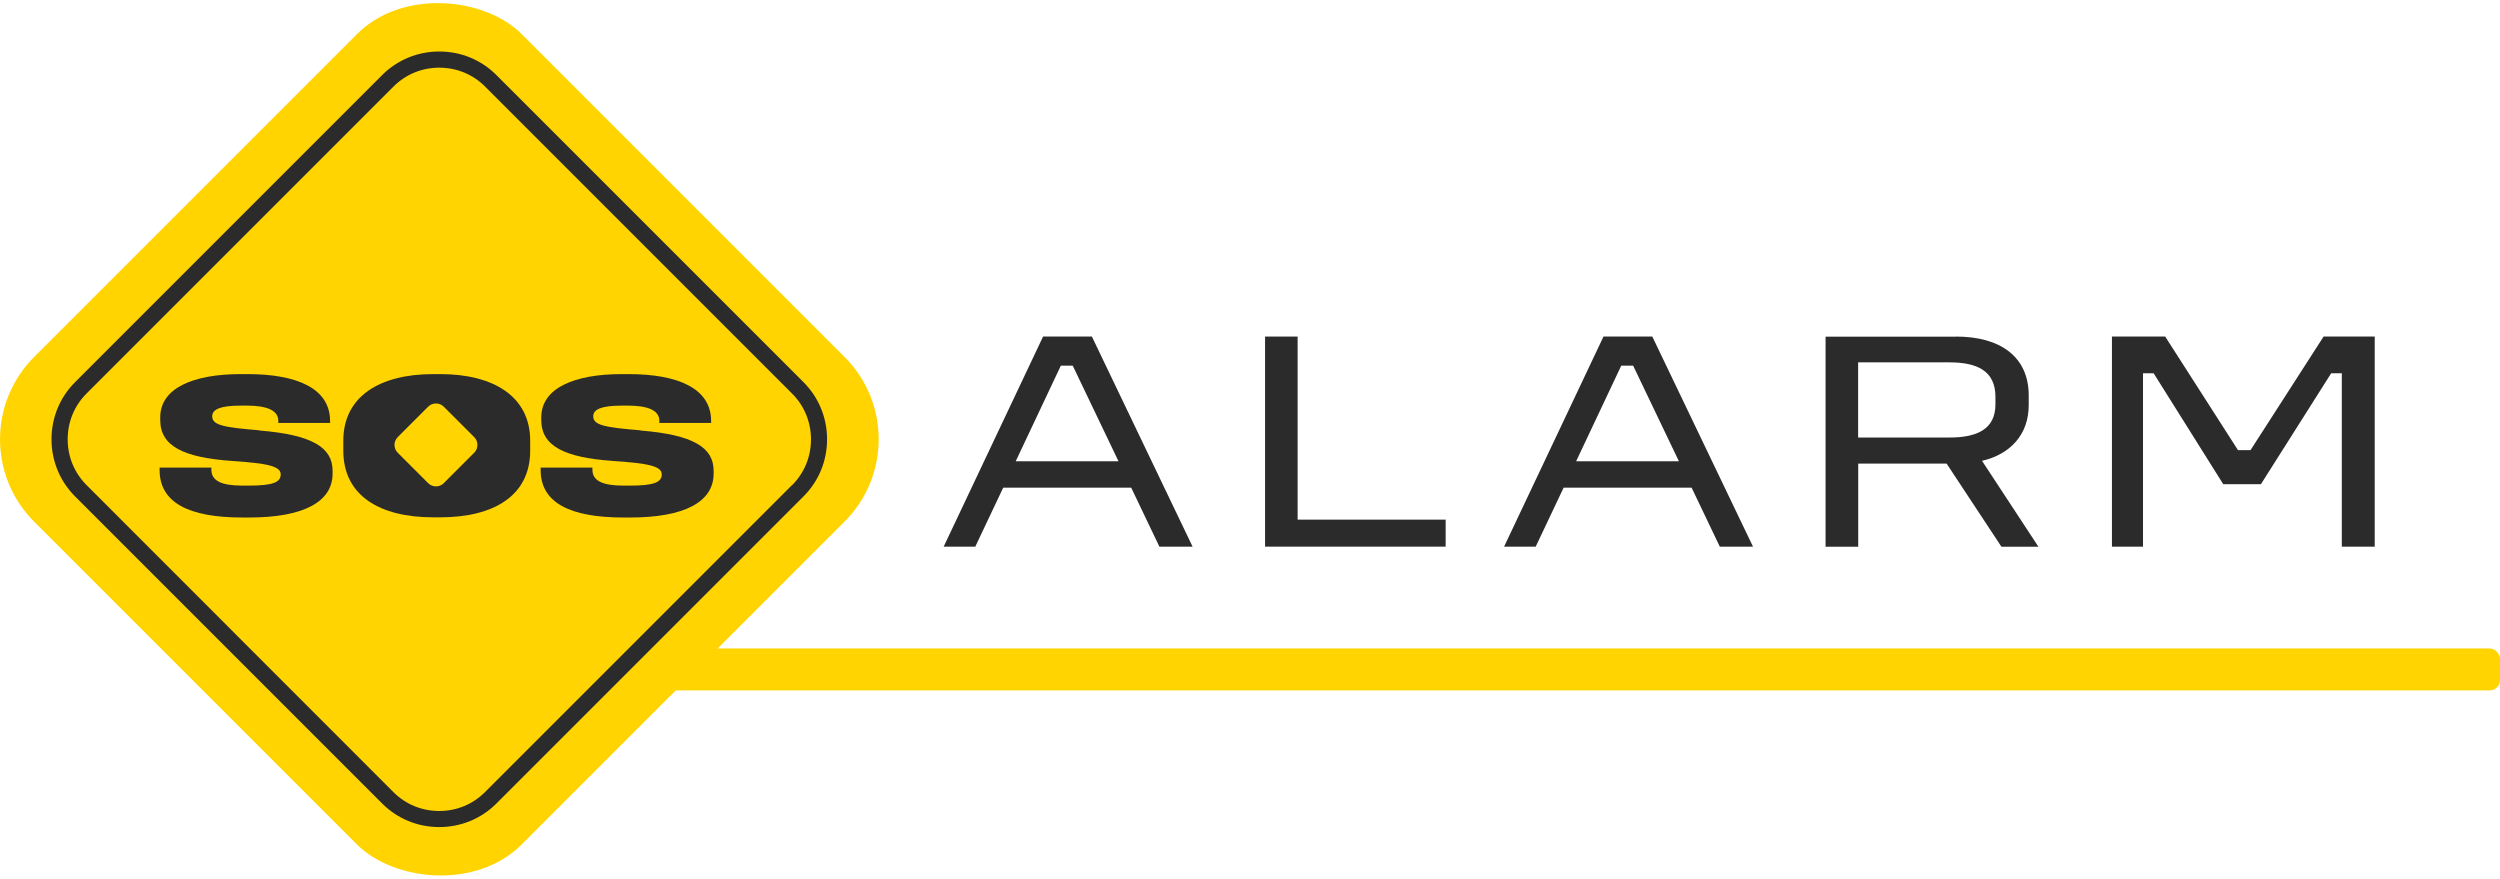
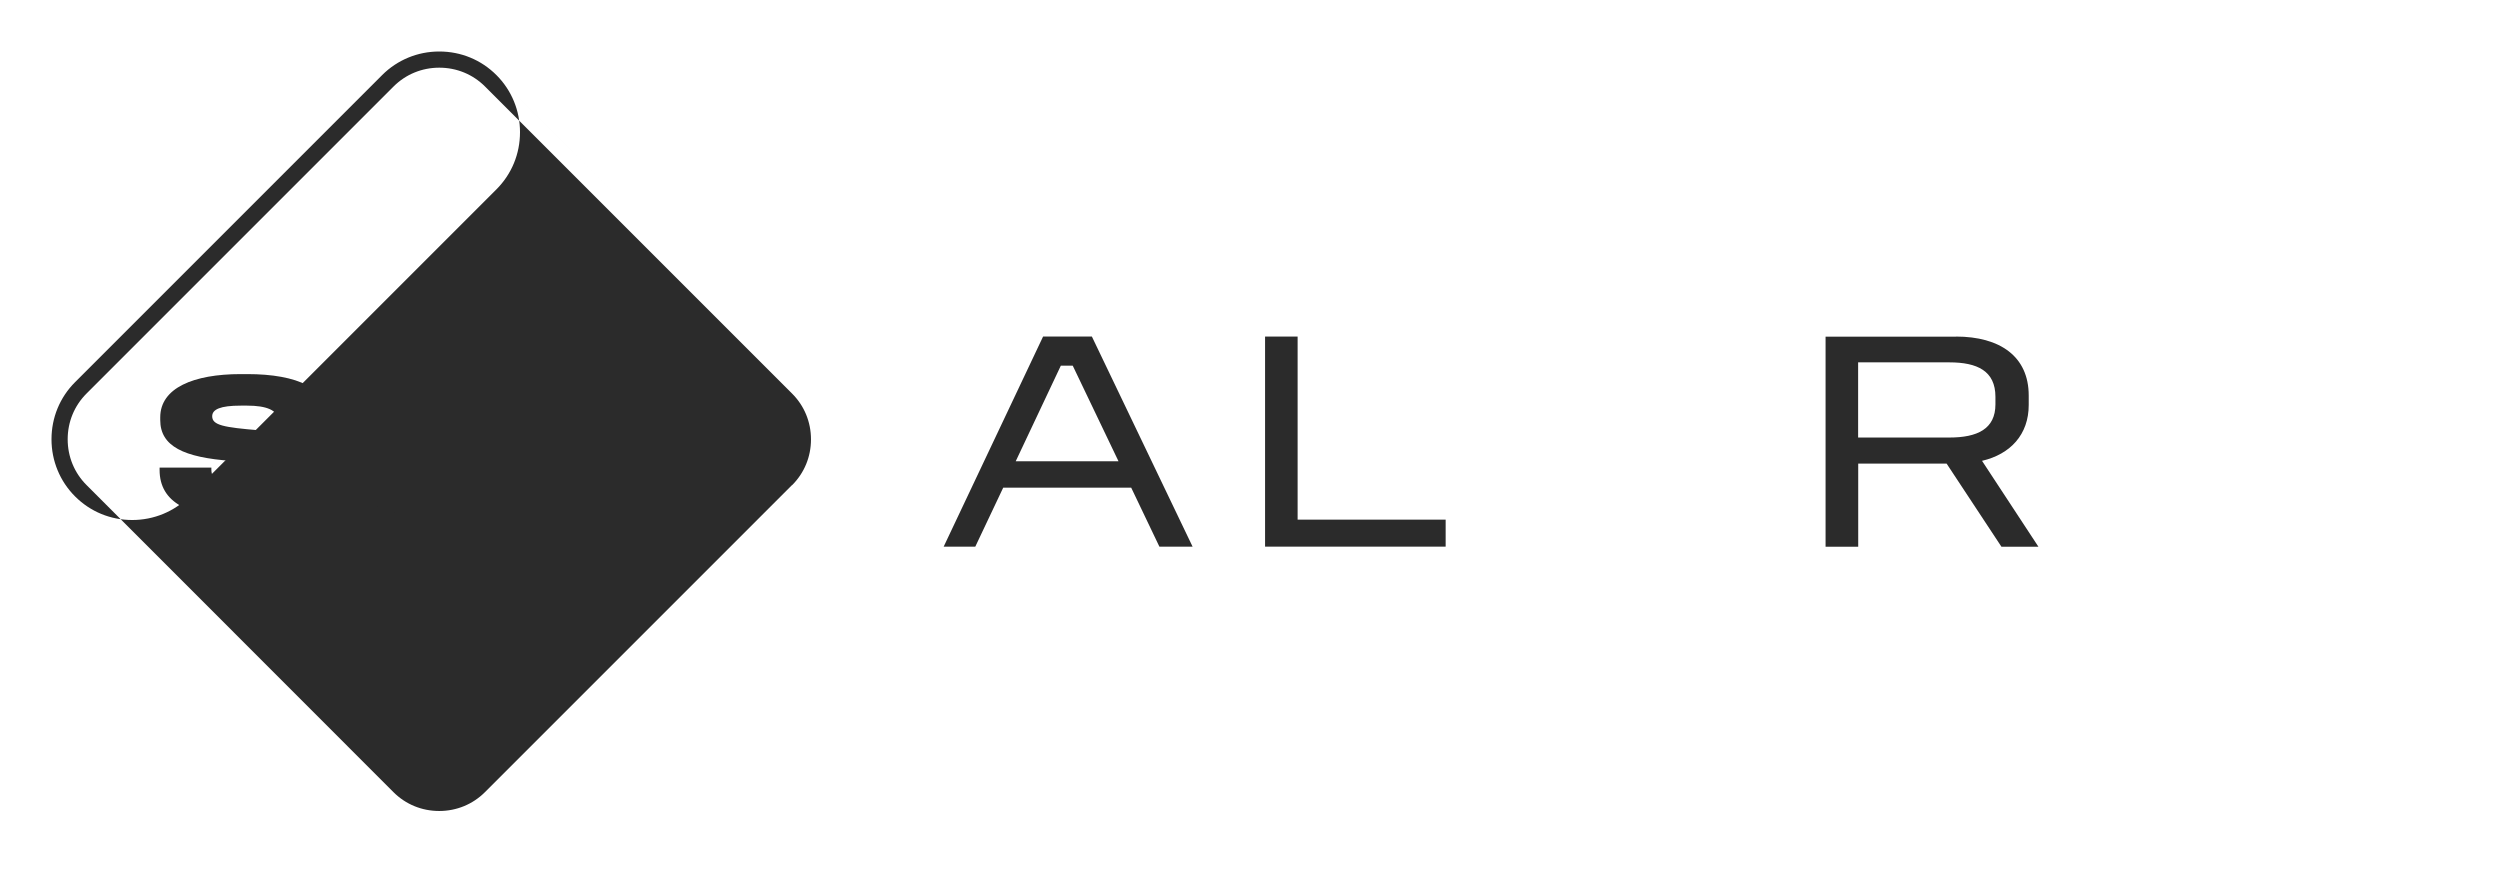
<svg xmlns="http://www.w3.org/2000/svg" viewBox="0 0 270.38 95.02" data-name="Layer 2" id="Layer_2">
  <defs>
    <style>
      .cls-1 {
        fill: #2b2b2b;
      }

      .cls-2 {
        fill: #ffd400;
      }
    </style>
  </defs>
  <g data-name="Layer 1" id="Layer_1-2">
    <g>
      <path d="M118.09,36.4l10.89,22.72h-3.59l-3.05-6.38h-13.84l-3.02,6.38h-3.42l10.75-22.72h5.29ZM109.85,49.89h11.12l-4.95-10.34h-1.29l-4.88,10.34Z" class="cls-1" />
      <path d="M140.34,36.4v19.8h16.01v2.92h-19.53v-22.72h3.53Z" class="cls-1" />
-       <path d="M178.7,36.4l10.89,22.72h-3.59l-3.05-6.38h-13.84l-3.02,6.38h-3.42l10.75-22.72h5.29ZM170.46,49.89h11.12l-4.95-10.34h-1.29l-4.88,10.34Z" class="cls-1" />
      <path d="M211.54,36.4c4.75,0,7.87,2.14,7.87,6.38v1.02c0,3.19-1.97,5.32-5.05,6.04l6.1,9.29h-4l-5.93-8.99h-9.56v8.99h-3.53v-22.72h14.11ZM200.96,47.32h9.87c3.02,0,4.98-.92,4.98-3.59v-.81c0-2.81-1.97-3.73-4.98-3.73h-9.87v8.14Z" class="cls-1" />
-       <path d="M234.17,36.4l7.87,12.28h1.36l7.9-12.28h5.53v22.72h-3.56v-18.75h-1.15l-7.6,12h-4.07l-7.53-12h-1.15v18.75h-3.36v-22.72h5.76Z" class="cls-1" />
    </g>
-     <rect ry="1.12" rx="1.12" height="4.54" width="201" y="70.13" x="69.38" class="cls-2" />
-     <rect transform="translate(-19.68 47.51) rotate(-45)" ry="12.59" rx="12.59" height="74.57" width="74.57" y="10.23" x="10.23" class="cls-2" />
-     <path d="M86.9,41.33L53.69,8.12c-1.65-1.65-3.84-2.55-6.18-2.55s-4.54.91-6.18,2.55L8.12,41.33c-1.65,1.65-2.55,3.84-2.55,6.18s.91,4.54,2.55,6.18l33.21,33.21c1.65,1.65,3.84,2.55,6.18,2.55s4.54-.91,6.18-2.55l33.21-33.21c1.65-1.65,2.55-3.84,2.55-6.18s-.91-4.54-2.55-6.18ZM85.66,52.46l-33.21,33.21c-1.32,1.32-3.07,2.04-4.95,2.04s-3.63-.72-4.95-2.04L9.36,52.46c-1.32-1.32-2.04-3.07-2.04-4.95s.72-3.63,2.04-4.95L42.56,9.36c1.32-1.32,3.07-2.04,4.95-2.04s3.63.72,4.95,2.04l33.21,33.21c1.32,1.32,2.04,3.07,2.04,4.95s-.72,3.63-2.04,4.95Z" class="cls-1" />
+     <path d="M86.9,41.33L53.69,8.12c-1.65-1.65-3.84-2.55-6.18-2.55s-4.54.91-6.18,2.55L8.12,41.33c-1.65,1.65-2.55,3.84-2.55,6.18s.91,4.54,2.55,6.18c1.65,1.65,3.84,2.55,6.18,2.55s4.54-.91,6.18-2.55l33.21-33.21c1.65-1.65,2.55-3.84,2.55-6.18s-.91-4.54-2.55-6.18ZM85.66,52.46l-33.21,33.21c-1.32,1.32-3.07,2.04-4.95,2.04s-3.63-.72-4.95-2.04L9.36,52.46c-1.32-1.32-2.04-3.07-2.04-4.95s.72-3.63,2.04-4.95L42.56,9.36c1.32-1.32,3.07-2.04,4.95-2.04s3.63.72,4.95,2.04l33.21,33.21c1.32,1.32,2.04,3.07,2.04,4.95s-.72,3.63-2.04,4.95Z" class="cls-1" />
    <g>
      <path d="M28.06,46.54c-3.87-.32-5.11-.55-5.11-1.52,0-.75.89-1.15,3.07-1.15h.72c2.07,0,3.36.49,3.36,1.64v.23h5.6v-.2c0-3.53-3.56-5.08-8.95-5.08h-.72c-5.08,0-8.7,1.49-8.7,4.68v.29c0,2.84,2.55,4.05,7.72,4.42,3.82.26,5.31.55,5.31,1.46,0,.86-.89,1.21-3.42,1.21h-.72c-2.27,0-3.36-.52-3.36-1.72v-.23h-5.6v.26c0,3.5,3.1,5.14,8.95,5.14h.72c5.85,0,9.04-1.66,9.04-4.76v-.29c0-2.53-2.21-3.9-7.92-4.36Z" class="cls-1" />
-       <path d="M69.27,46.54c-3.87-.32-5.11-.55-5.11-1.52,0-.75.89-1.15,3.07-1.15h.72c2.07,0,3.36.49,3.36,1.64v.23h5.6v-.2c0-3.53-3.56-5.08-8.95-5.08h-.72c-5.08,0-8.7,1.49-8.7,4.68v.29c0,2.84,2.55,4.05,7.72,4.42,3.82.26,5.31.55,5.31,1.46,0,.86-.89,1.21-3.42,1.21h-.72c-2.27,0-3.36-.52-3.36-1.72v-.23h-5.6v.26c0,3.5,3.1,5.14,8.95,5.14h.72c5.85,0,9.04-1.66,9.04-4.76v-.29c0-2.53-2.21-3.9-7.92-4.36Z" class="cls-1" />
      <path d="M47.61,40.46h-.75c-5.83,0-9.73,2.44-9.73,7.2v1.09c0,4.85,3.93,7.2,9.73,7.2h.75c5.8,0,9.73-2.35,9.73-7.2v-1.09c0-4.76-3.93-7.2-9.73-7.2ZM51.29,48.96l-3.3,3.3c-.46.46-1.22.46-1.68,0l-3.3-3.3c-.46-.46-.46-1.22,0-1.68l3.3-3.3c.46-.46,1.22-.46,1.68,0l3.3,3.3c.46.46.46,1.22,0,1.68Z" class="cls-1" />
    </g>
  </g>
</svg>